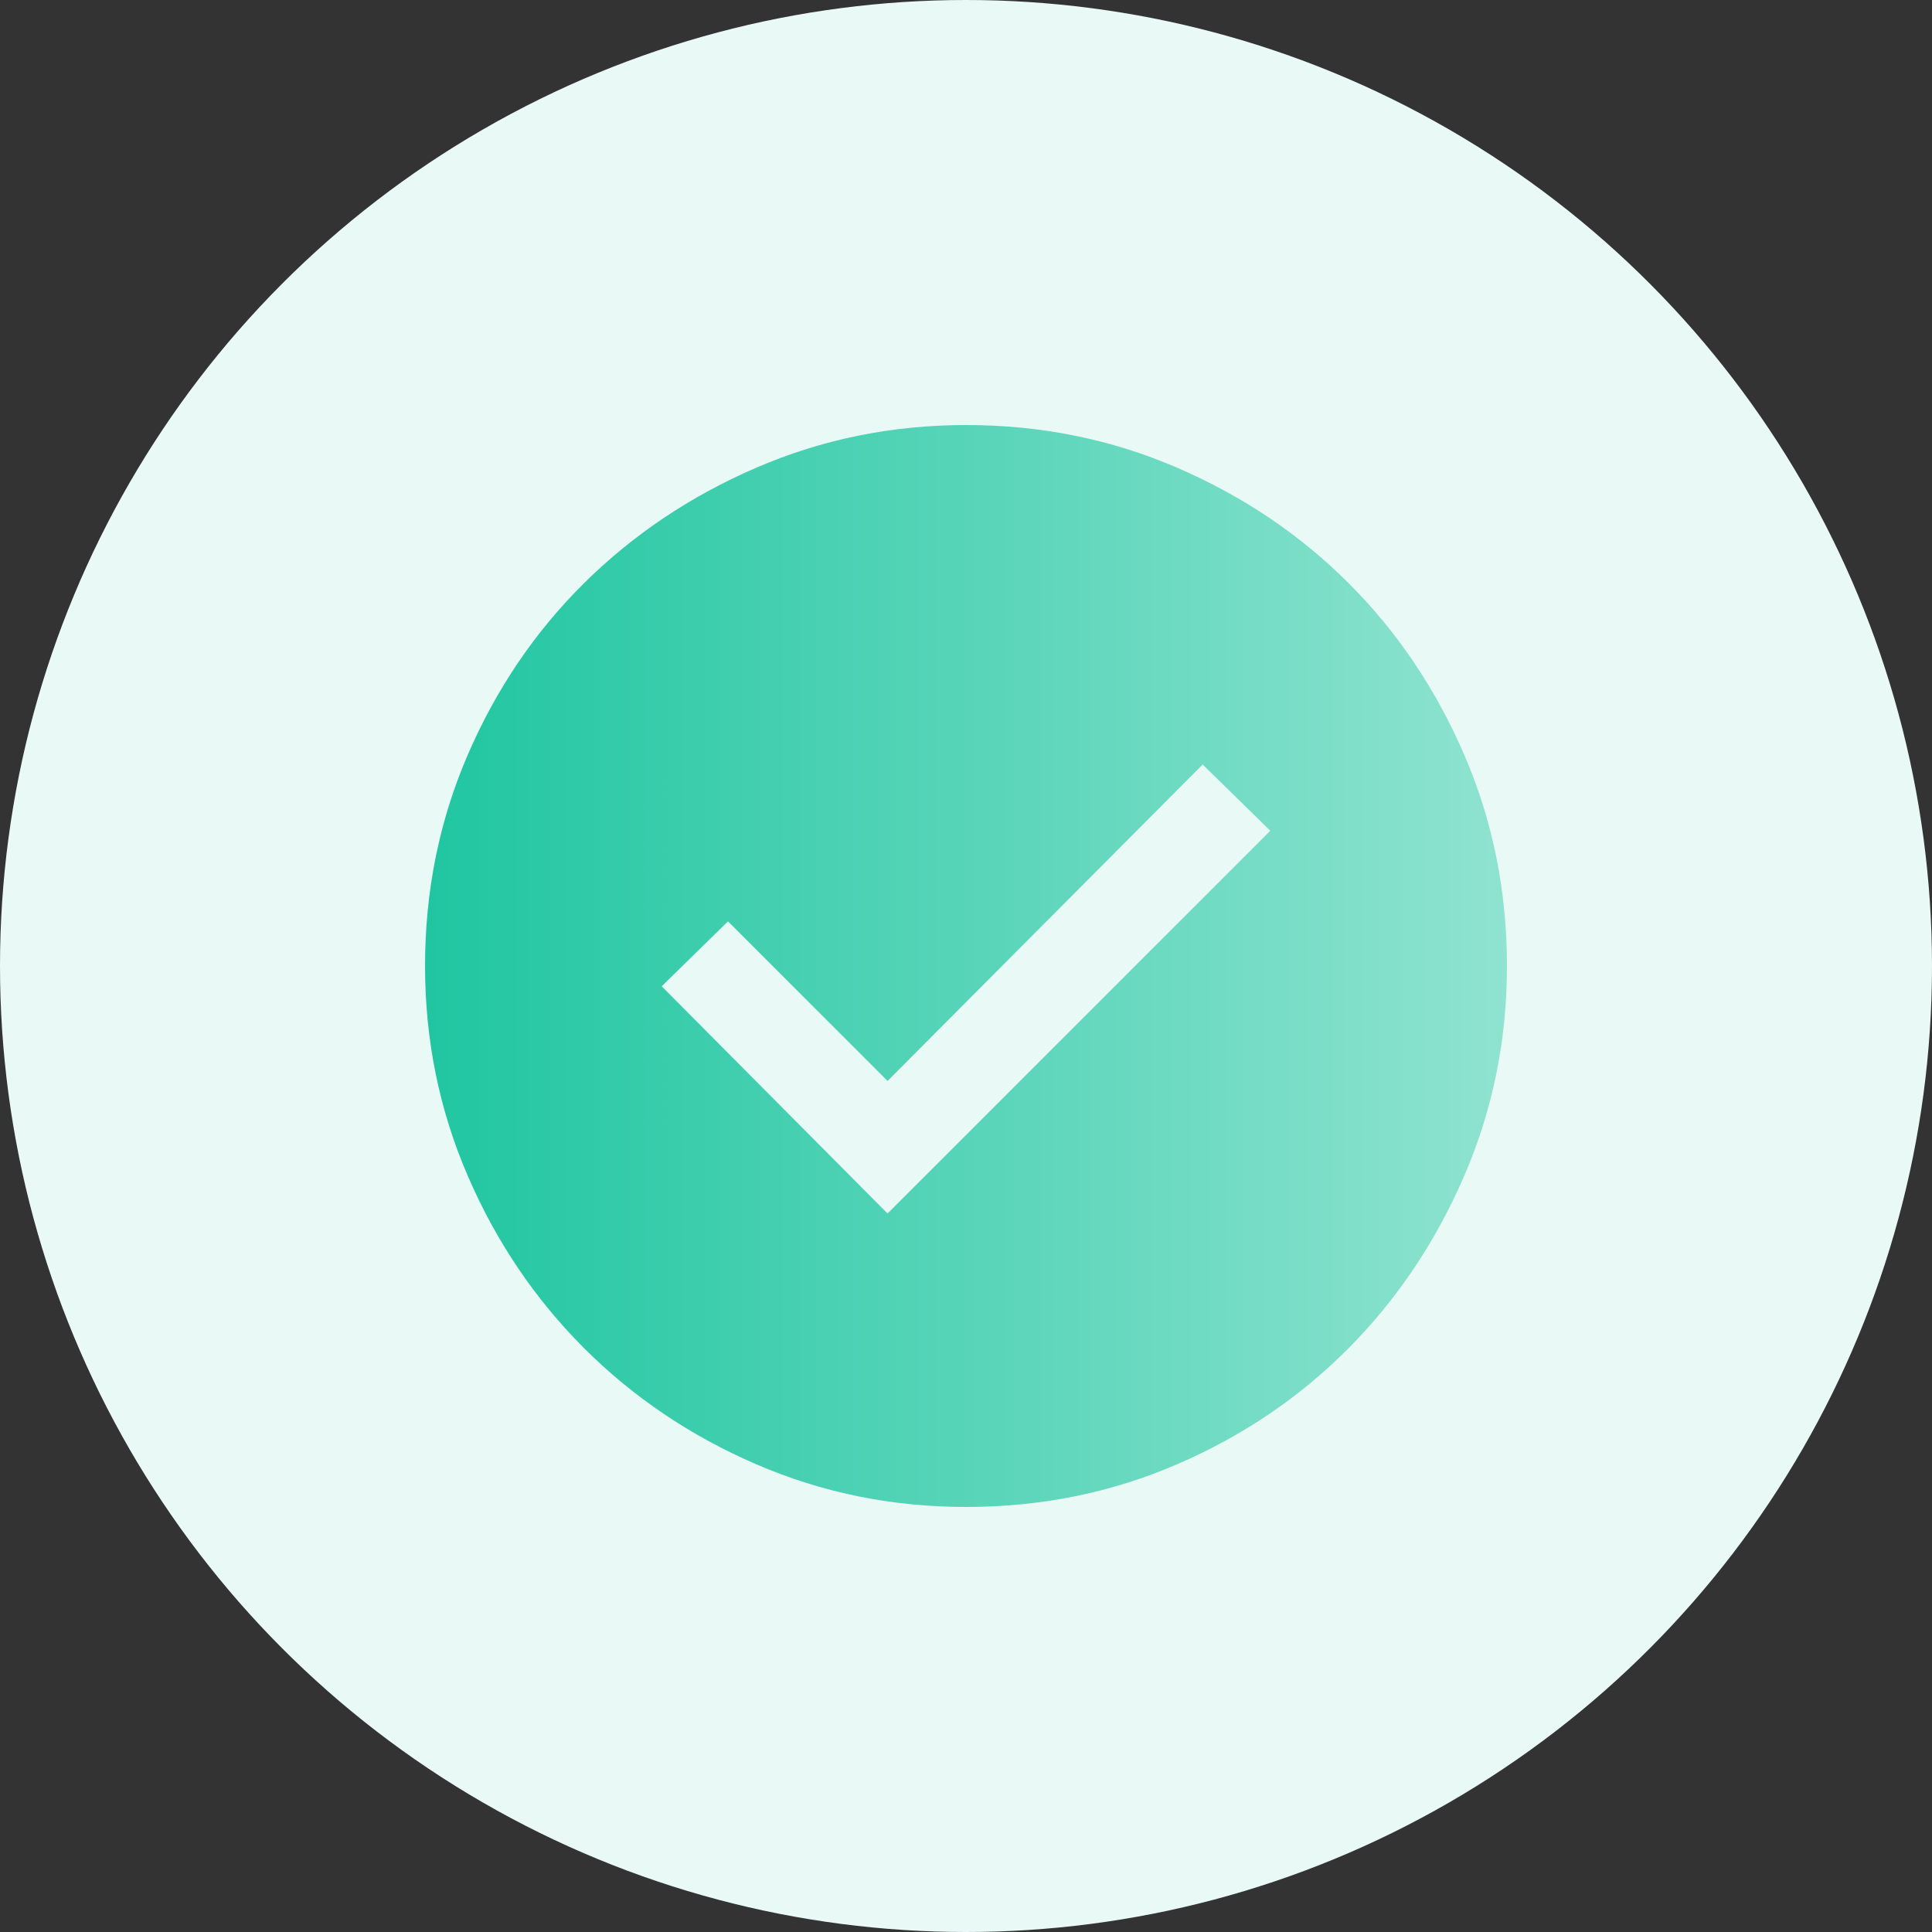
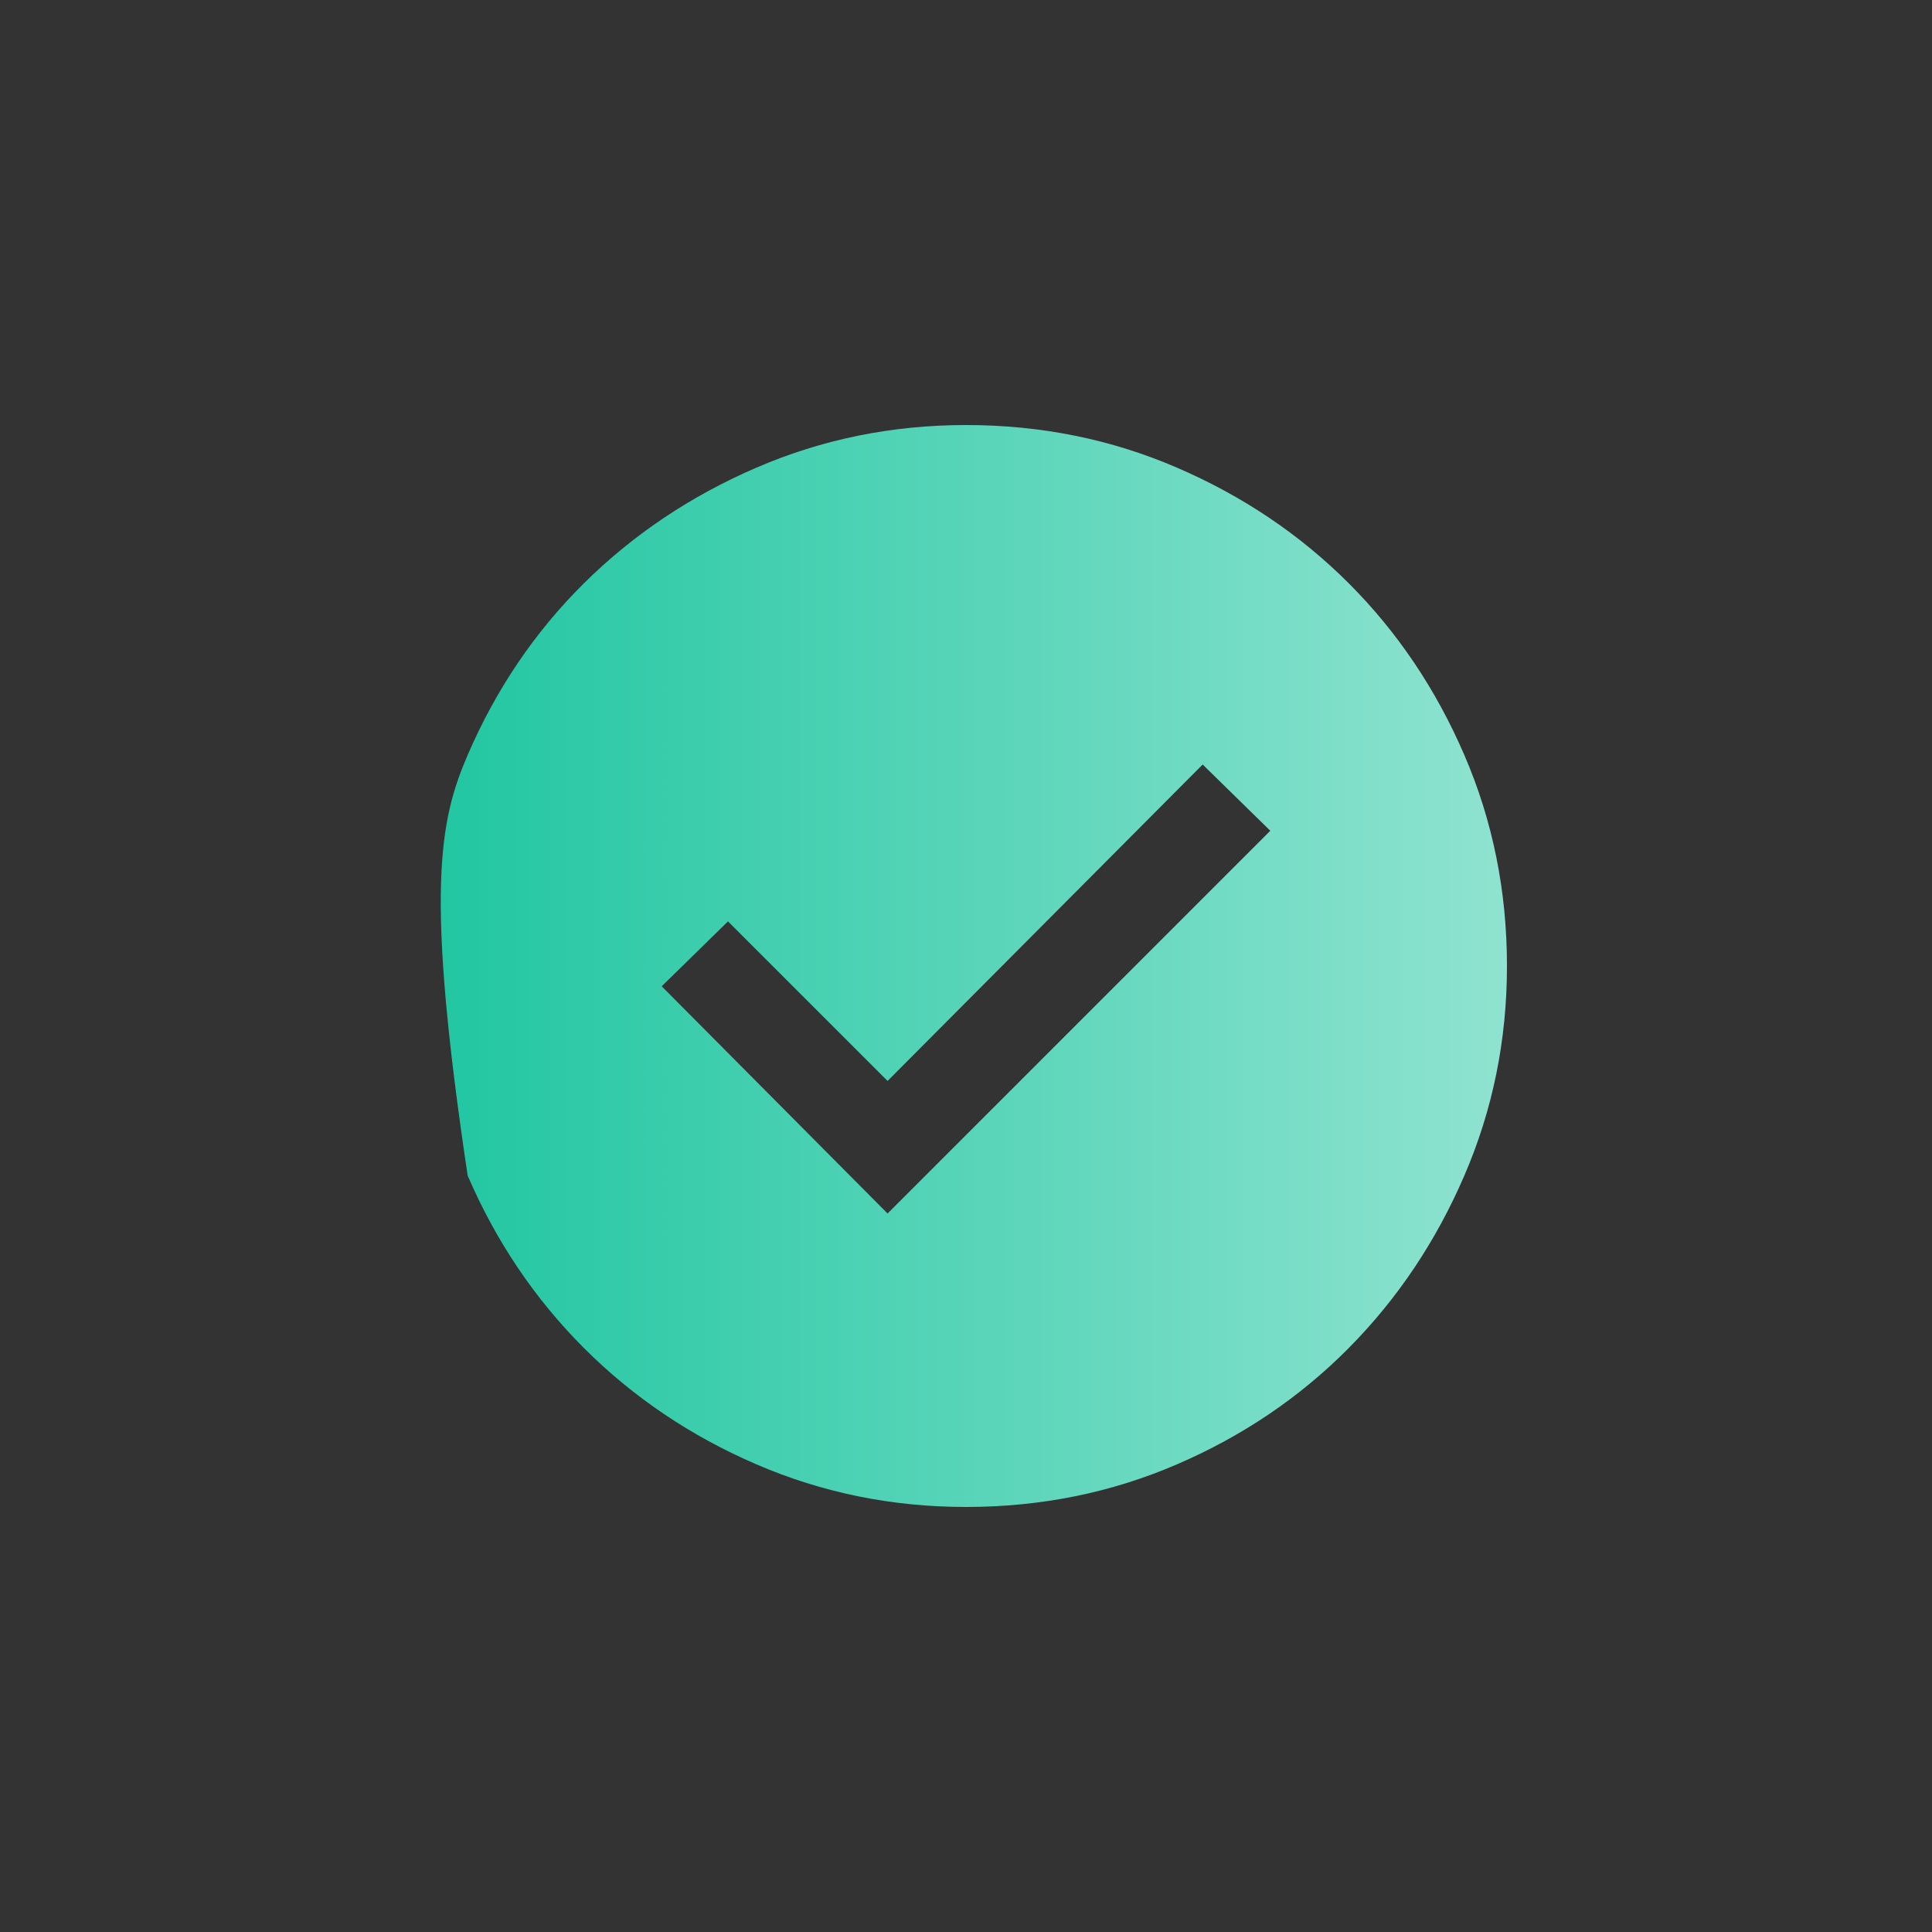
<svg xmlns="http://www.w3.org/2000/svg" width="100" height="100" viewBox="0 0 100 100" fill="none">
  <rect x="0" y="0" width="100" height="100" fill="#333333" stroke="none" />
-   <circle cx="50" cy="50" r="50" fill="#E9F9F6" />
-   <path d="M45.94 62.81L65.75 43L62.25 39.571L45.94 55.95L37.681 47.69L34.25 51.05L45.94 62.81ZM50 78C46.173 78 42.557 77.265 39.151 75.794C35.744 74.325 32.769 72.318 30.225 69.775C27.682 67.231 25.675 64.256 24.206 60.849C22.735 57.443 22 53.827 22 50C22 46.127 22.735 42.487 24.206 39.08C25.675 35.673 27.682 32.71 30.225 30.19C32.769 27.67 35.744 25.675 39.151 24.206C42.557 22.735 46.173 22 50 22C53.873 22 57.513 22.735 60.92 24.206C64.327 25.675 67.29 27.67 69.81 30.19C72.33 32.71 74.325 35.673 75.794 39.08C77.265 42.487 78 46.127 78 50C78 53.827 77.265 57.443 75.794 60.849C74.325 64.256 72.33 67.231 69.81 69.775C67.29 72.318 64.327 74.325 60.92 75.794C57.513 77.265 53.873 78 50 78Z" fill="url(#paint0_linear_3470_1248)" />
+   <path d="M45.94 62.81L65.75 43L62.25 39.571L45.94 55.95L37.681 47.69L34.25 51.05L45.94 62.81ZM50 78C46.173 78 42.557 77.265 39.151 75.794C35.744 74.325 32.769 72.318 30.225 69.775C27.682 67.231 25.675 64.256 24.206 60.849C22 46.127 22.735 42.487 24.206 39.08C25.675 35.673 27.682 32.71 30.225 30.19C32.769 27.67 35.744 25.675 39.151 24.206C42.557 22.735 46.173 22 50 22C53.873 22 57.513 22.735 60.92 24.206C64.327 25.675 67.29 27.67 69.81 30.19C72.33 32.71 74.325 35.673 75.794 39.08C77.265 42.487 78 46.127 78 50C78 53.827 77.265 57.443 75.794 60.849C74.325 64.256 72.33 67.231 69.81 69.775C67.29 72.318 64.327 74.325 60.92 75.794C57.513 77.265 53.873 78 50 78Z" fill="url(#paint0_linear_3470_1248)" />
  <defs>
    <linearGradient id="paint0_linear_3470_1248" x1="22" y1="52.222" x2="77.954" y2="52.222" gradientUnits="userSpaceOnUse">
      <stop stop-color="#20C6A1" />
      <stop offset="1" stop-color="#8FE3D0" />
    </linearGradient>
  </defs>
</svg>